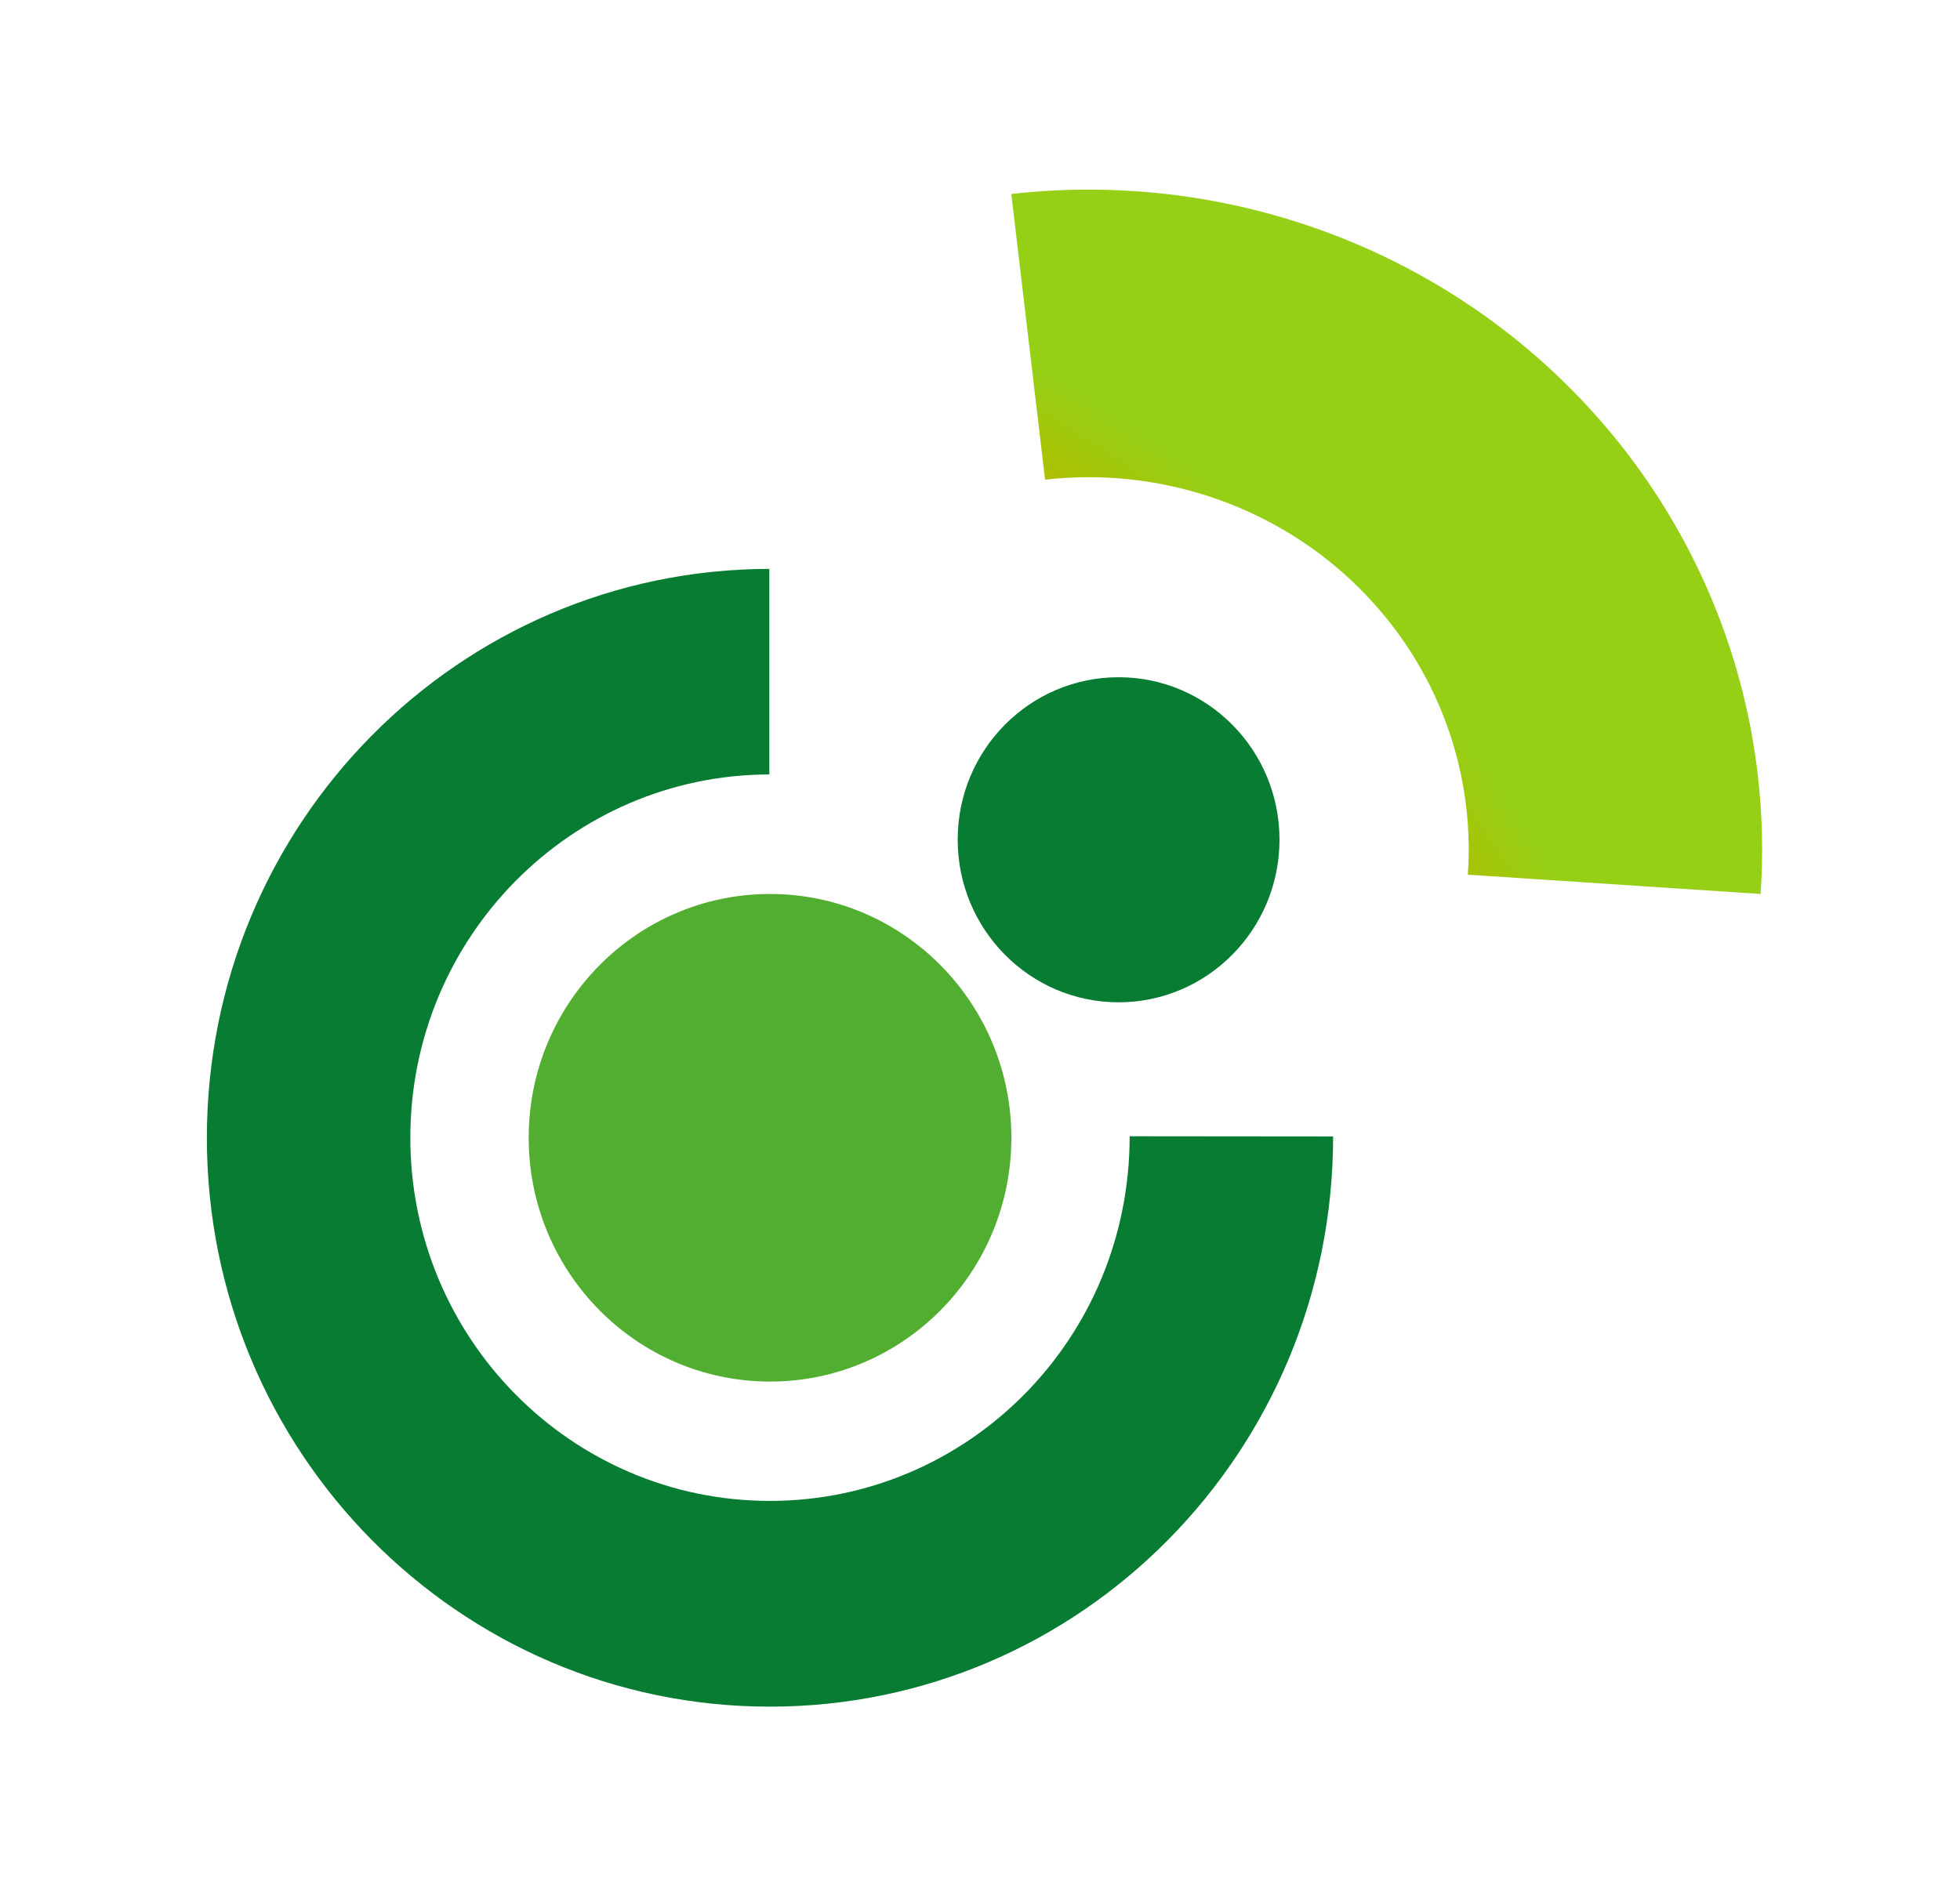
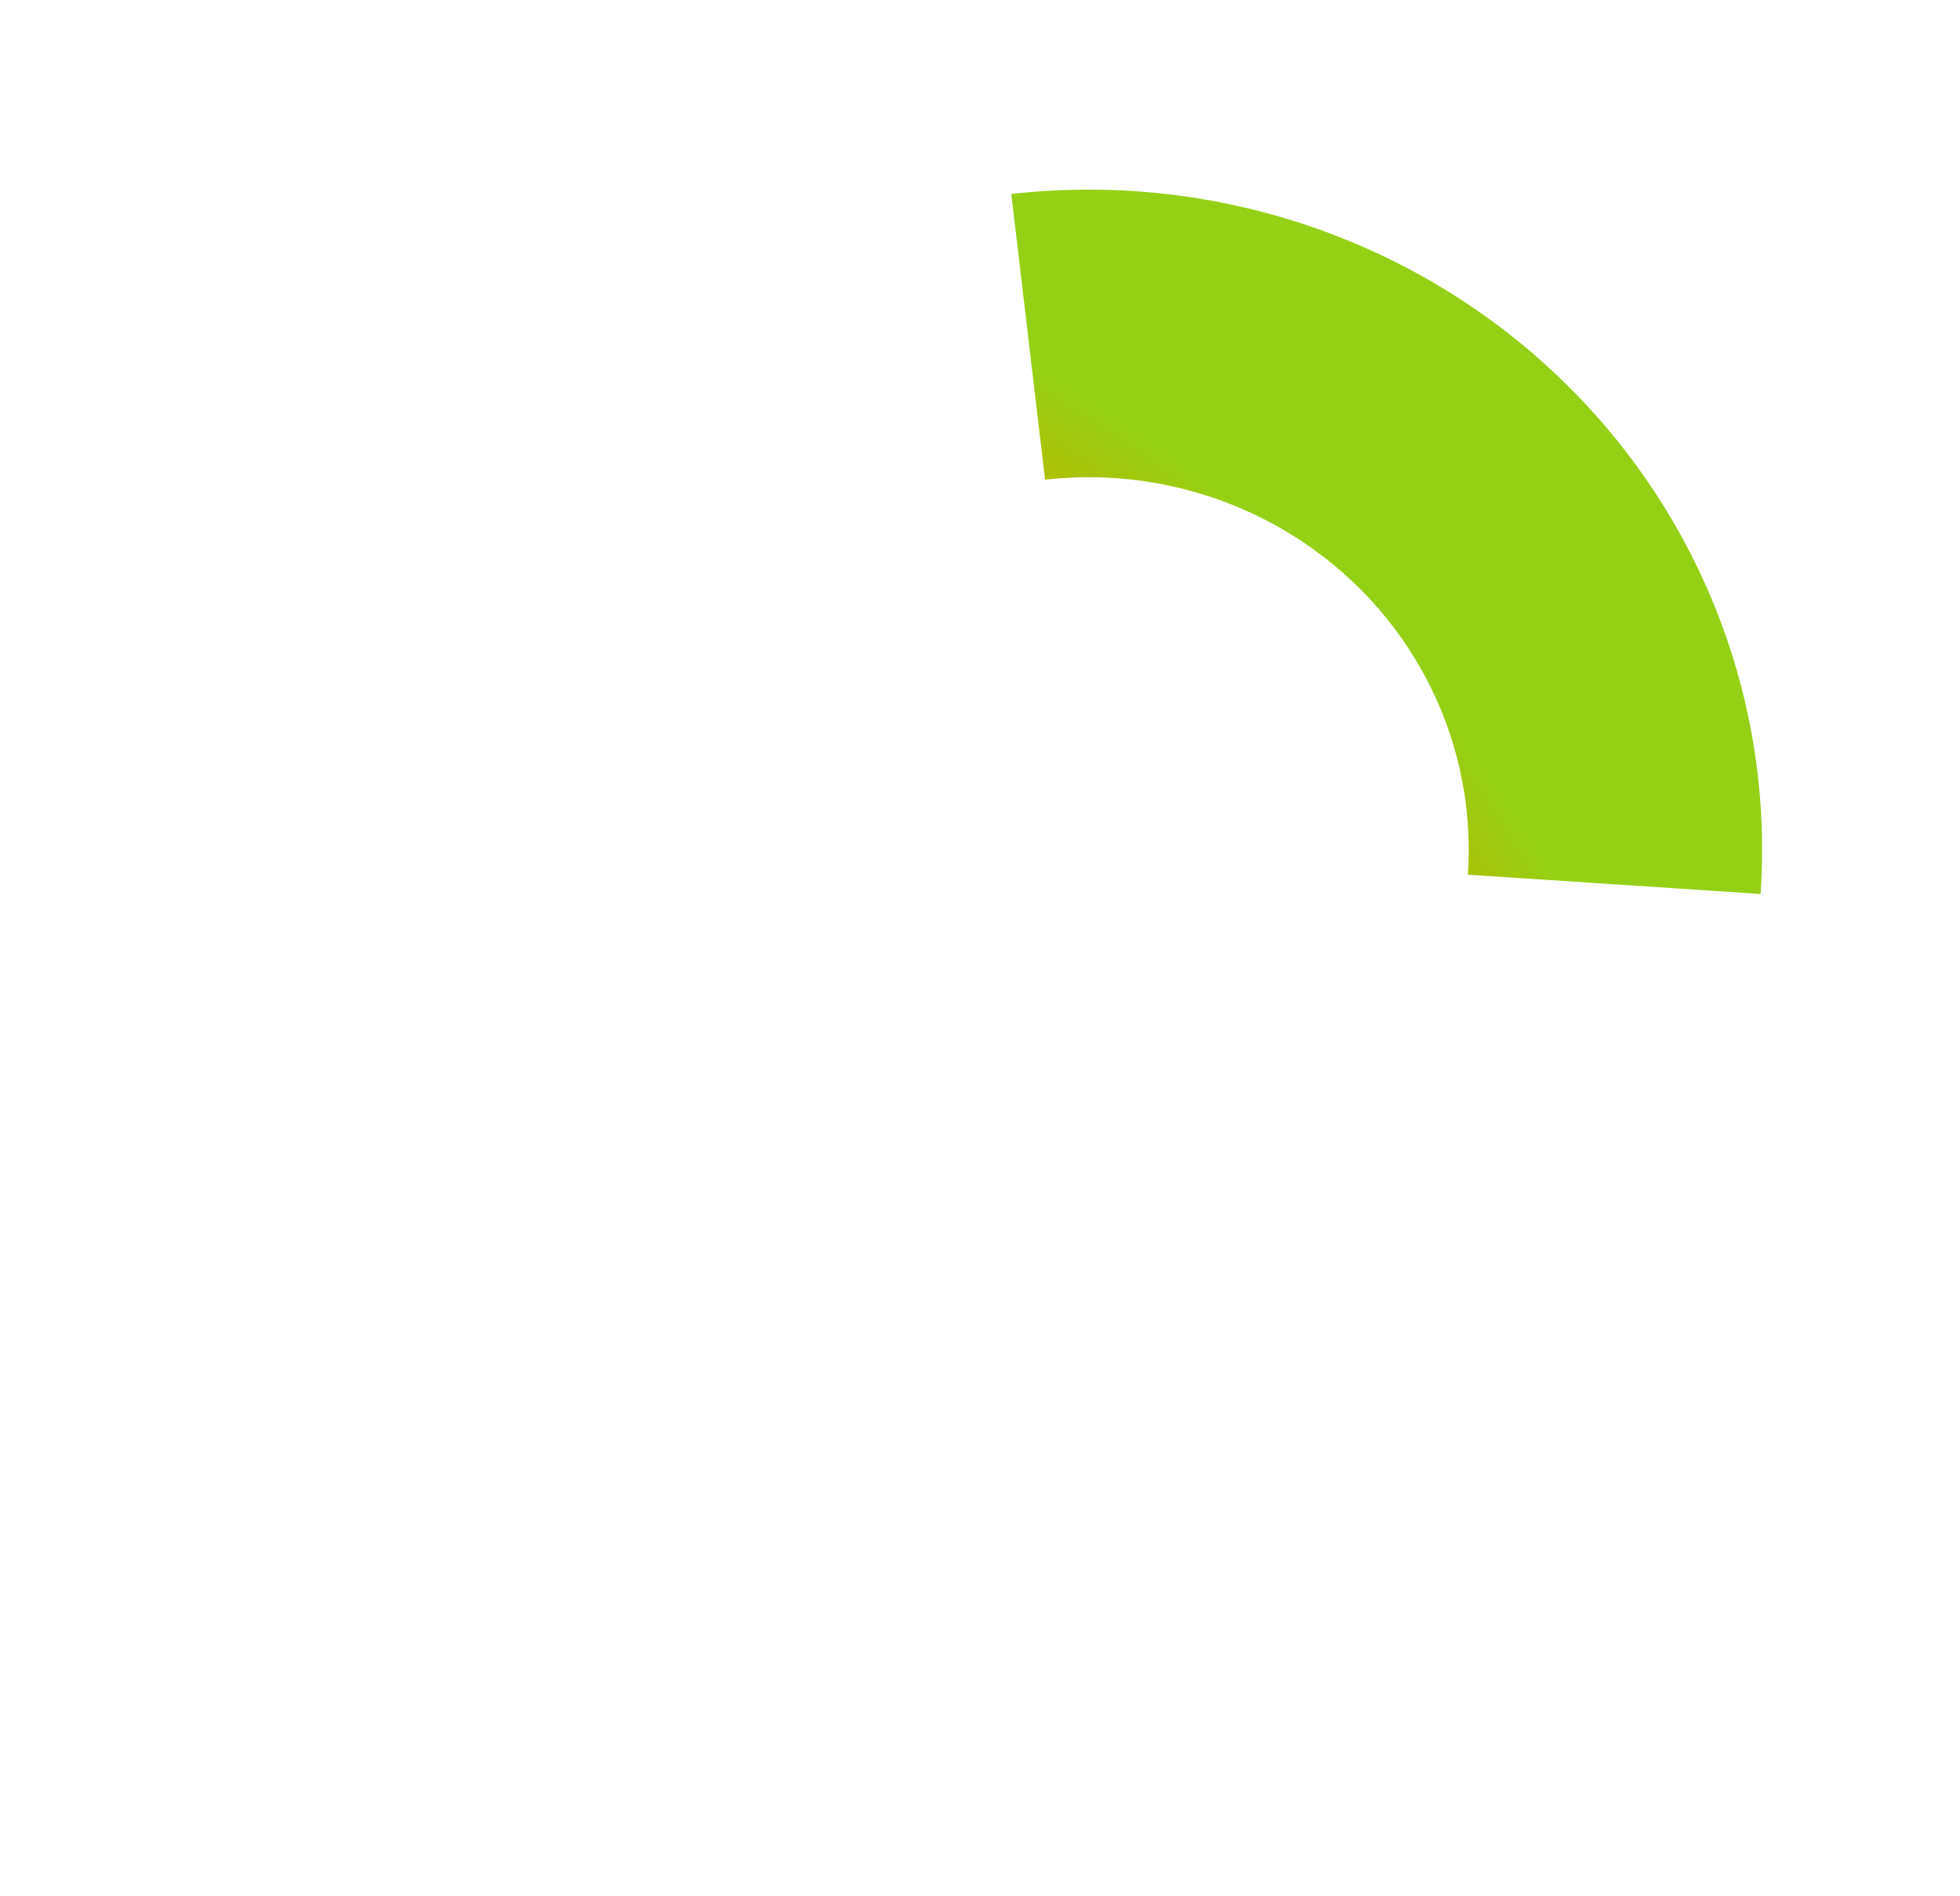
<svg xmlns="http://www.w3.org/2000/svg" width="31" height="30" viewBox="0 0 31 30" fill="none">
  <path d="M27.846 14.143C27.951 12.615 27.712 11.082 27.145 9.655C26.579 8.228 25.699 6.94 24.568 5.883C23.437 4.826 22.083 4.027 20.601 3.54C19.12 3.054 17.547 2.893 15.995 3.069L16.529 7.589C17.405 7.489 18.292 7.58 19.128 7.855C19.964 8.129 20.728 8.58 21.366 9.177C22.005 9.773 22.501 10.5 22.821 11.305C23.14 12.111 23.276 12.975 23.216 13.838L27.846 14.143Z" fill="url(#paint0_radial_870_1345)" />
-   <path fill-rule="evenodd" clip-rule="evenodd" d="M3.272 18.002C3.272 13.031 7.255 9.006 12.168 9V12.252C9.032 12.258 6.49 14.83 6.49 17.998C6.49 21.174 9.038 23.745 12.177 23.745C15.3 23.745 17.867 21.196 17.867 17.976L21.085 17.979C21.085 22.969 17.096 27 12.177 27C7.262 27 3.272 22.972 3.272 18.002Z" fill="#097C33" />
-   <path d="M12.179 21.857C14.287 21.857 15.996 20.13 15.996 18C15.996 15.87 14.287 14.143 12.179 14.143C10.071 14.143 8.362 15.87 8.362 18C8.362 20.13 10.071 21.857 12.179 21.857Z" fill="#52AE30" />
-   <path d="M15.147 13.284C15.147 11.863 16.288 10.714 17.692 10.714C19.099 10.714 20.237 11.866 20.237 13.284C20.237 14.705 19.096 15.857 17.692 15.857C16.288 15.857 15.147 14.705 15.147 13.284Z" fill="#097C33" />
  <defs>
    <radialGradient id="paint0_radial_870_1345" cx="0" cy="0" r="1" gradientUnits="userSpaceOnUse" gradientTransform="translate(5.808 25.491) rotate(90) scale(22.491 22.062)">
      <stop offset="0.839" stop-color="#FFC337" />
      <stop offset="0.938" stop-color="#ACC103" />
      <stop offset="1" stop-color="#95D017" />
    </radialGradient>
  </defs>
</svg>